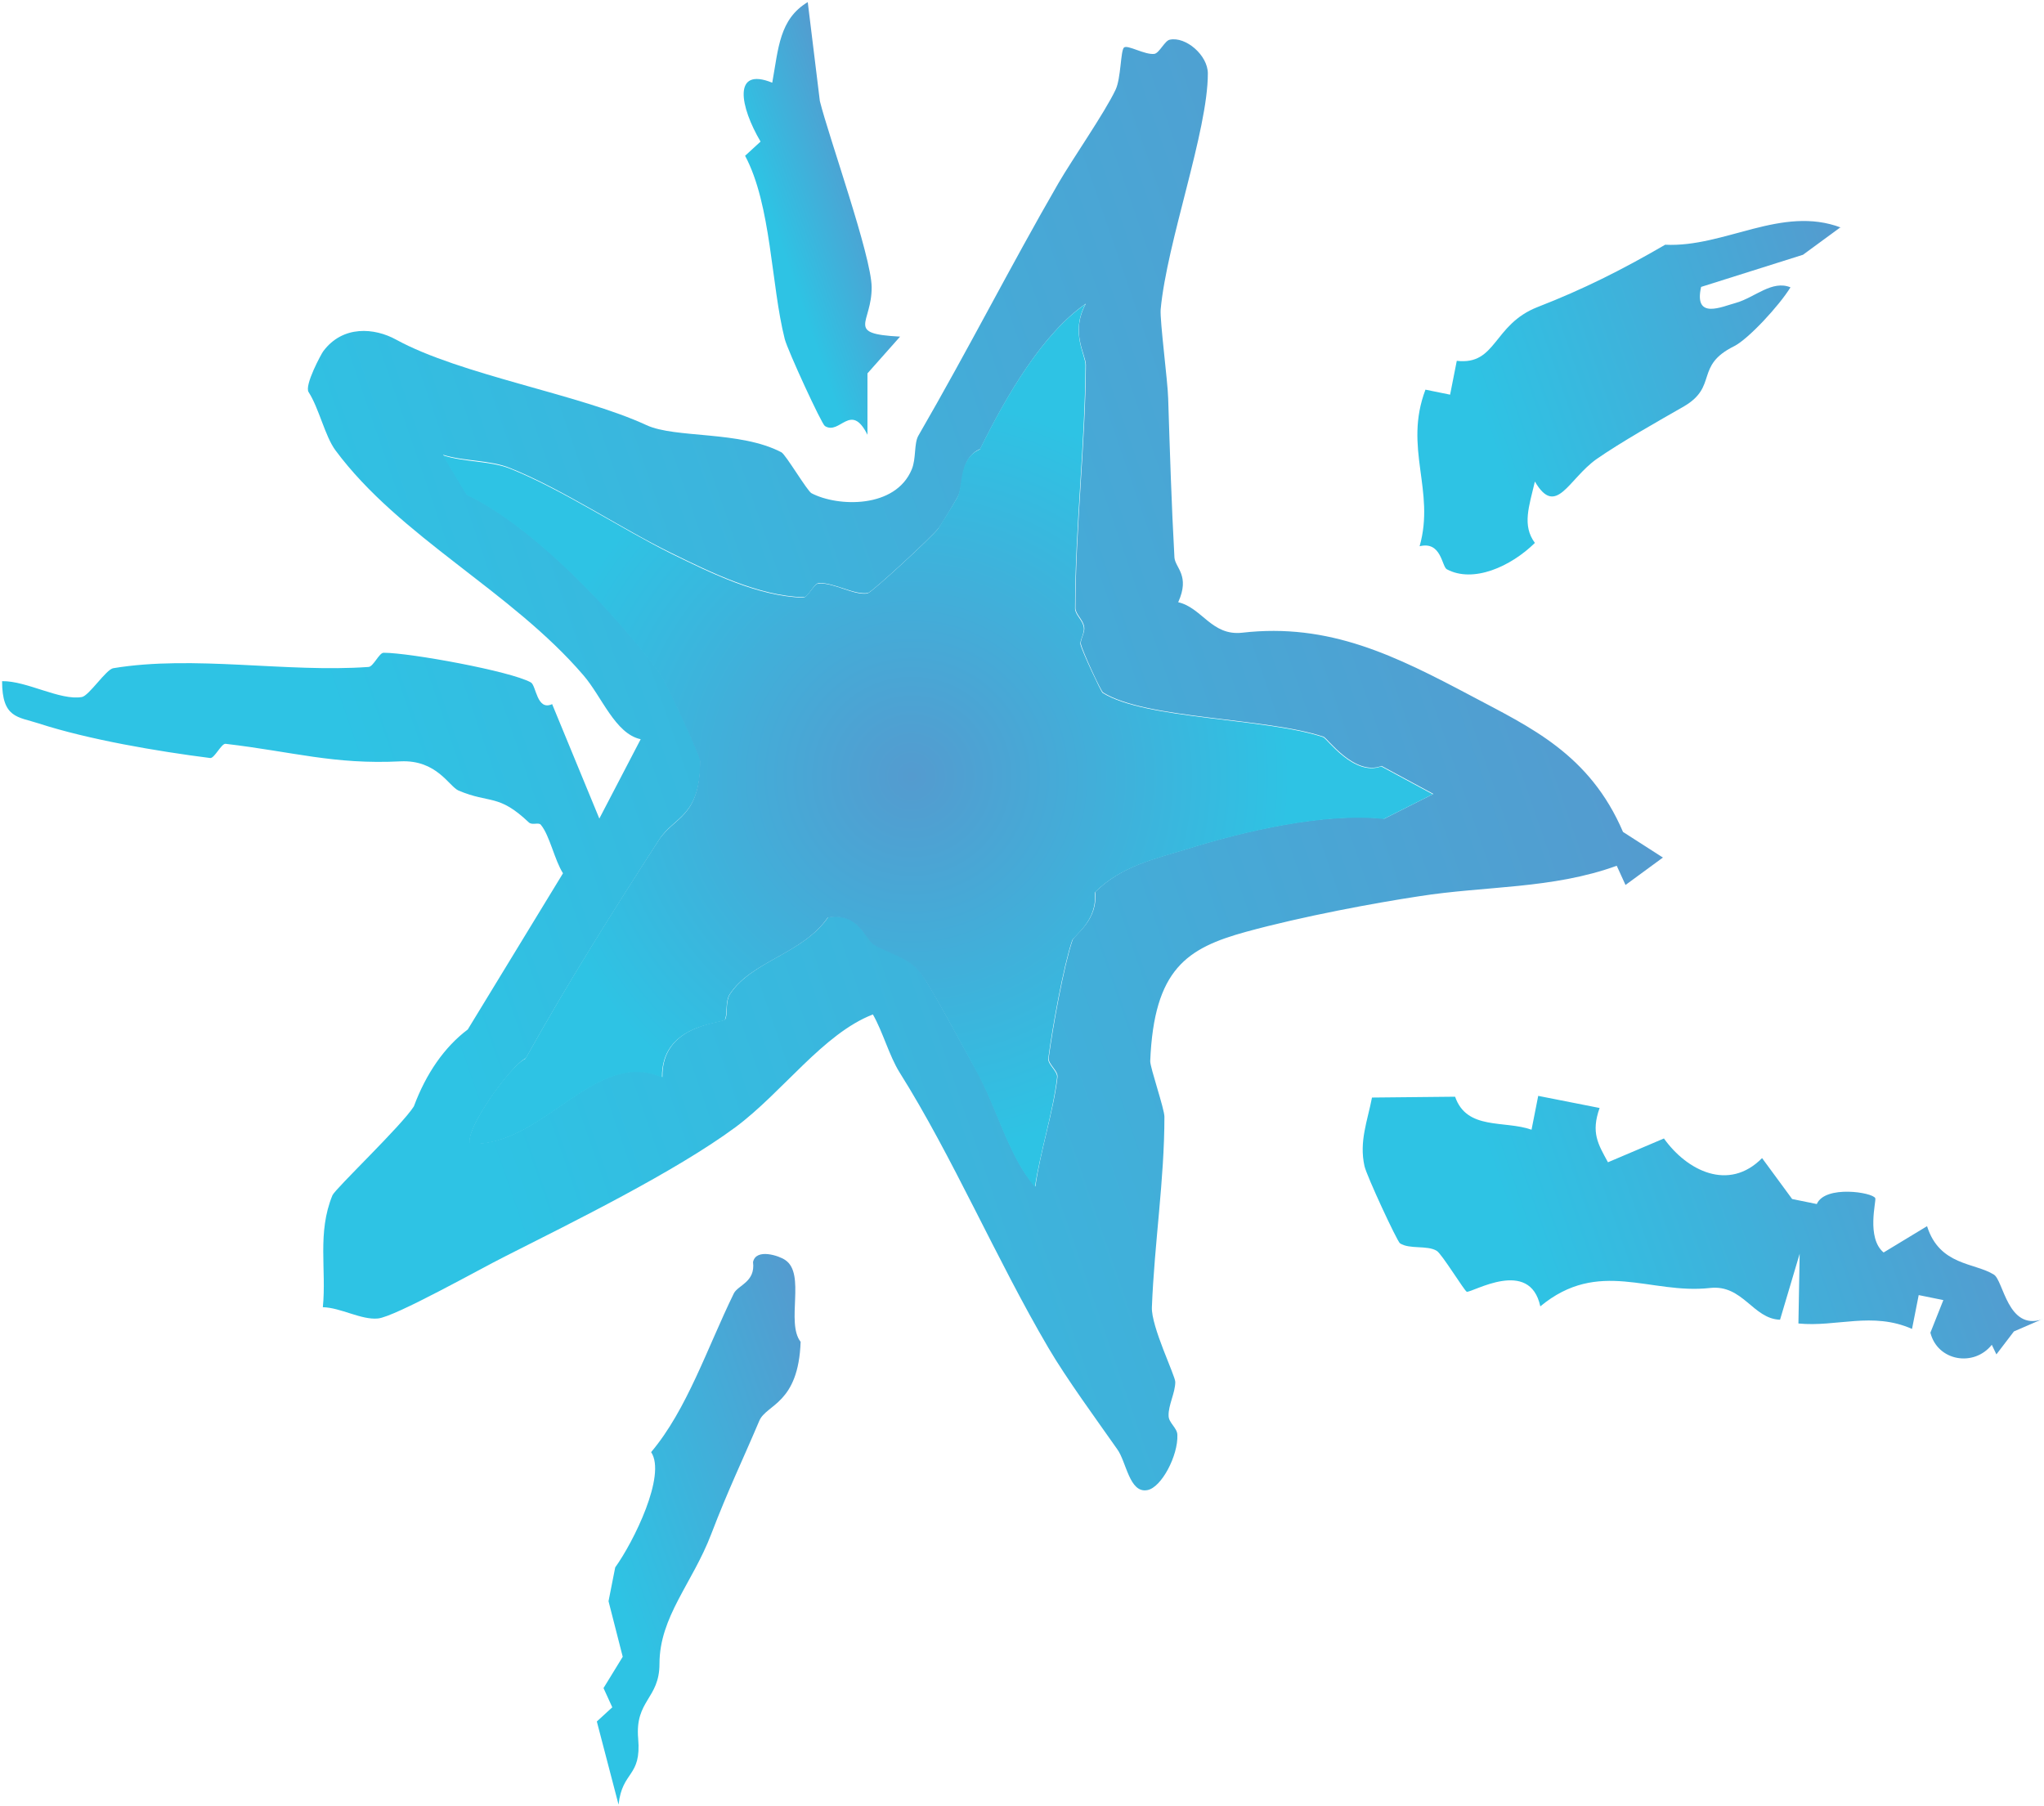
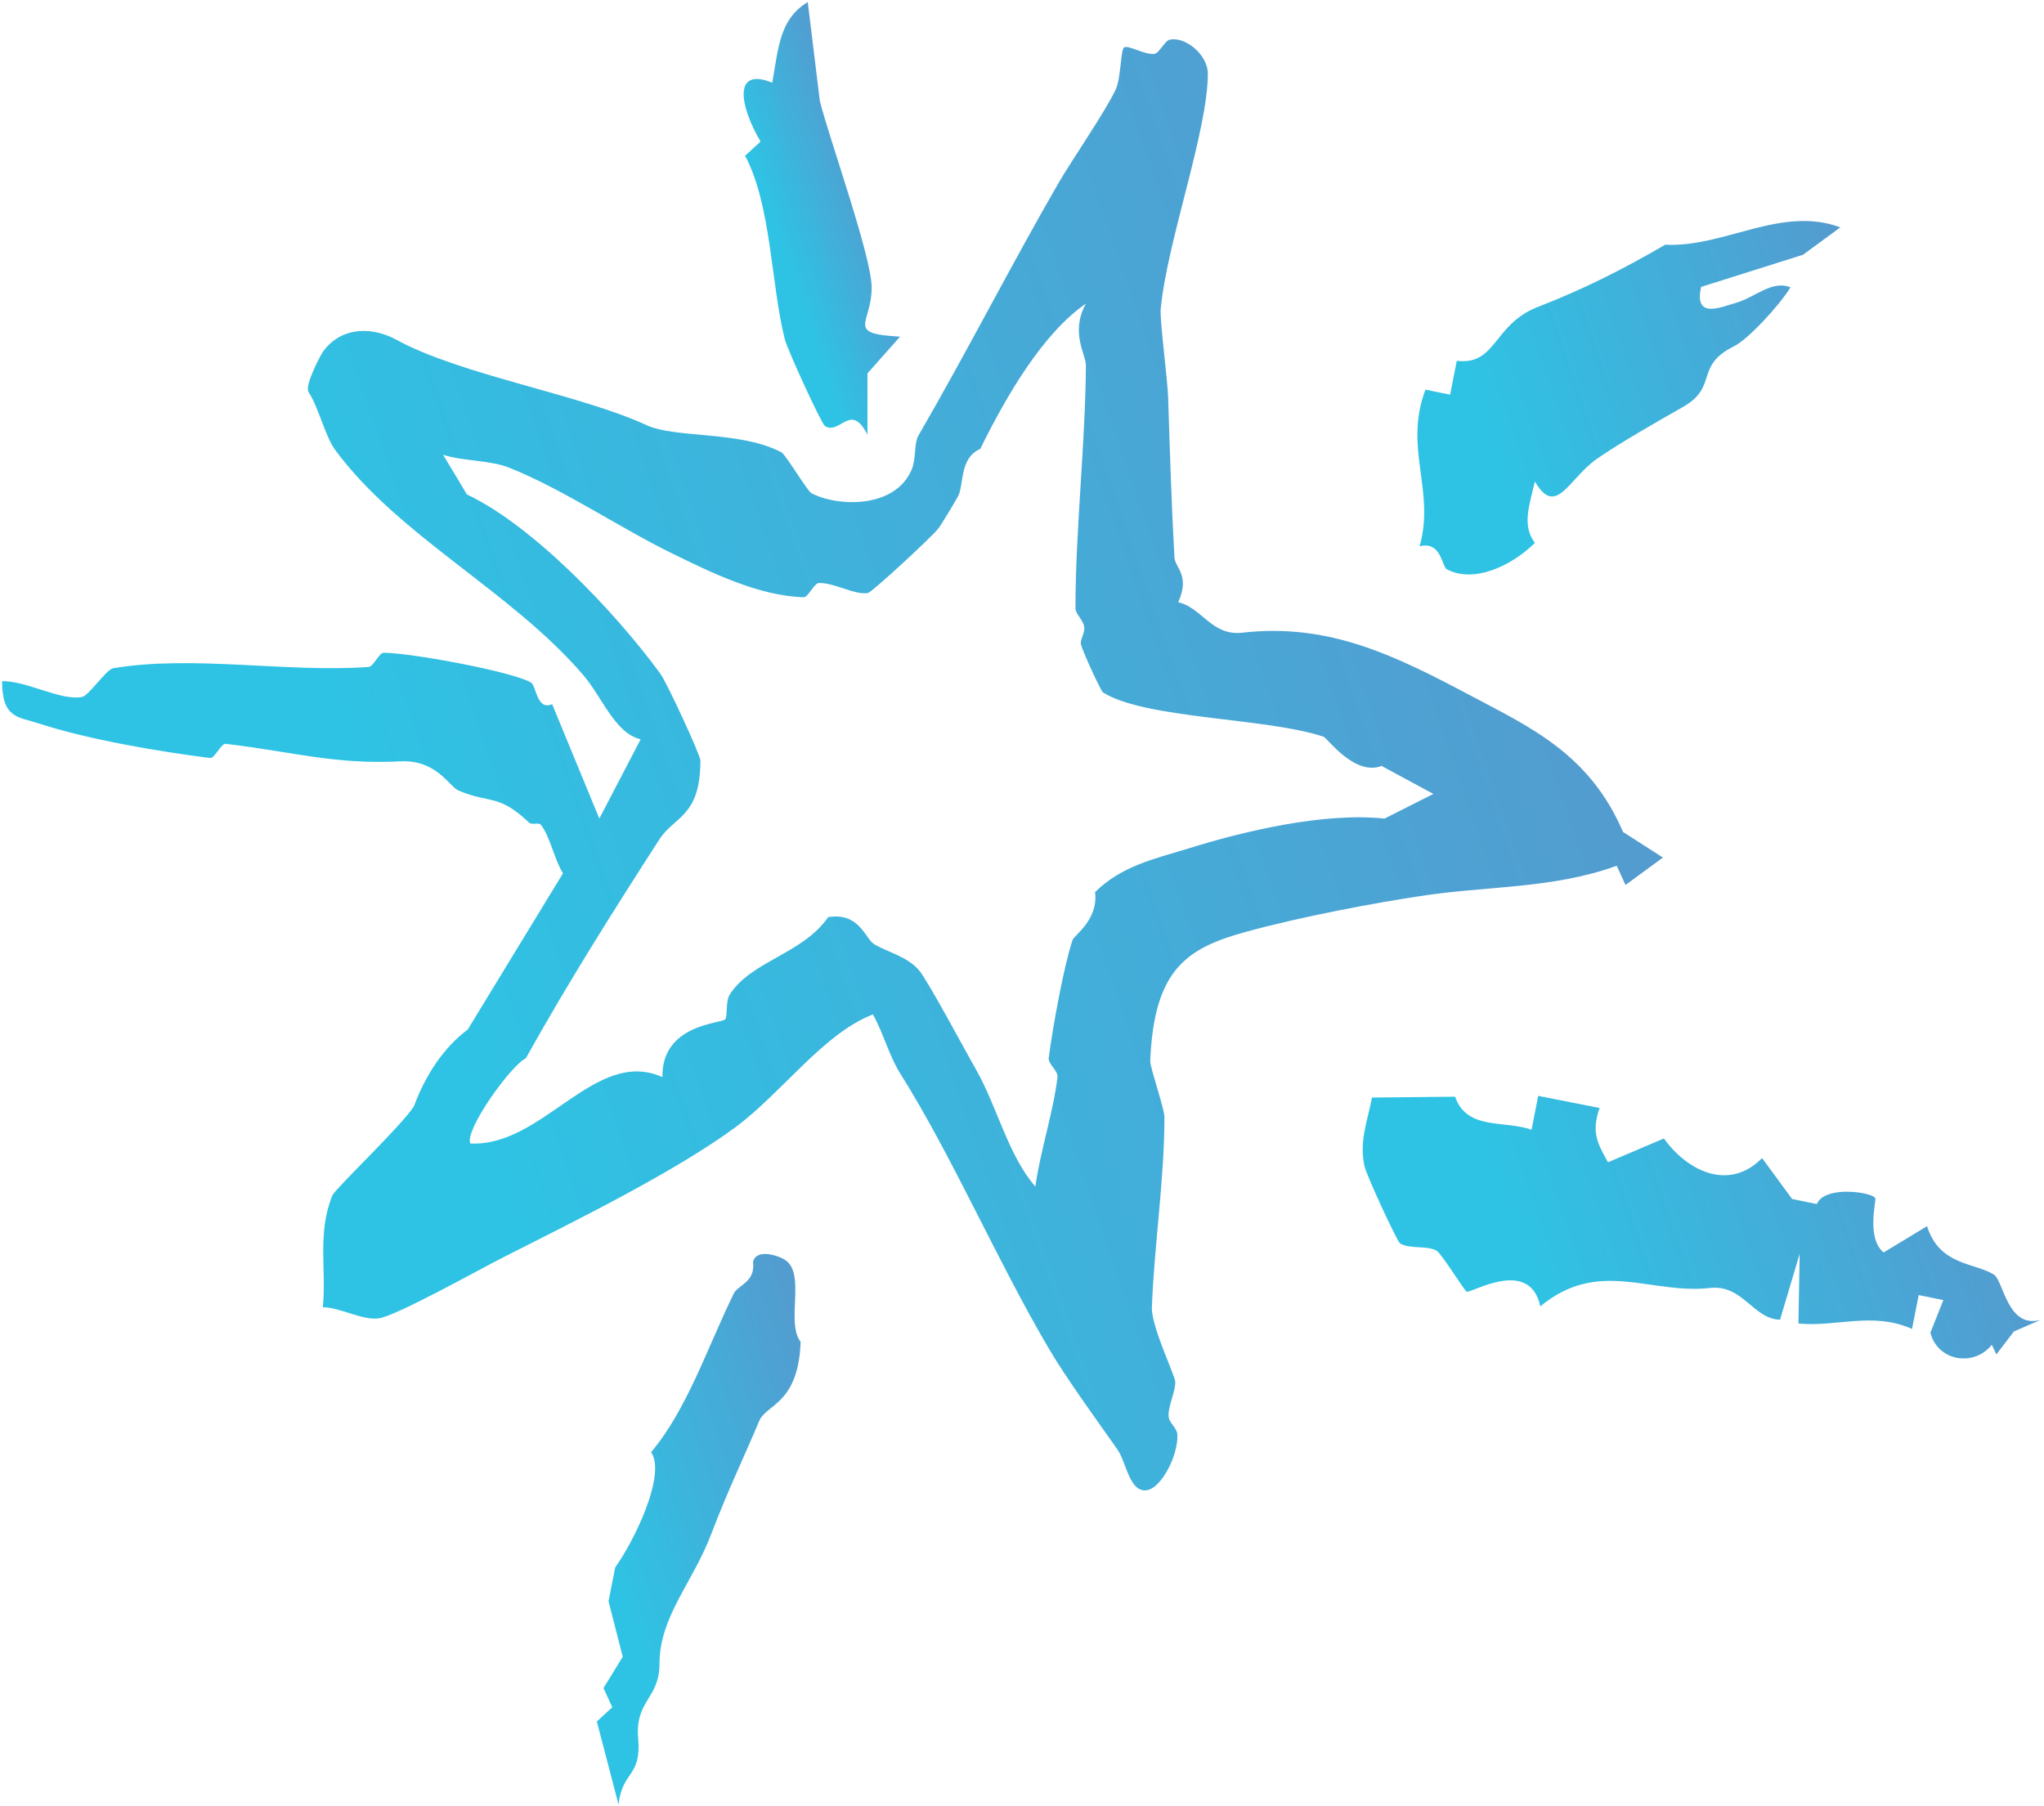
<svg xmlns="http://www.w3.org/2000/svg" xmlns:xlink="http://www.w3.org/1999/xlink" id="Layer_2" viewBox="0 0 48.94 43.25">
  <defs>
    <style>.cls-1{fill:url(#linear-gradient-5);}.cls-2{fill:url(#linear-gradient-4);}.cls-3{fill:url(#linear-gradient-3);}.cls-4{fill:url(#linear-gradient-2);}.cls-5{fill:url(#linear-gradient);}.cls-6{fill:url(#New_Gradient_Swatch_5);}</style>
    <linearGradient id="linear-gradient" x1="33.94" y1="31.56" x2="47.28" y2="26.94" gradientUnits="userSpaceOnUse">
      <stop offset=".2" stop-color="#2ec3e4" />
      <stop offset="1" stop-color="#549bcf" />
    </linearGradient>
    <linearGradient id="linear-gradient-2" x1="33.37" y1="11.28" x2="44.73" y2="7.35" xlink:href="#linear-gradient" />
    <linearGradient id="linear-gradient-3" x1="3.5" y1="26.61" x2="37.81" y2="14.74" xlink:href="#linear-gradient" />
    <radialGradient id="New_Gradient_Swatch_5" cx="21.83" cy="18.59" fx="21.83" fy="18.59" r="11.23" gradientUnits="userSpaceOnUse">
      <stop offset="0" stop-color="#549bcf" />
      <stop offset=".81" stop-color="#2ec3e4" />
    </radialGradient>
    <linearGradient id="linear-gradient-4" x1="12.95" y1="37.84" x2="20.63" y2="35.18" xlink:href="#linear-gradient" />
    <linearGradient id="linear-gradient-5" x1="18.04" y1="5.93" x2="21.03" y2="4.9" xlink:href="#linear-gradient" />
  </defs>
  <g id="Layer_1-2">
    <path class="cls-5" d="M48.89,31.59l-.67.29-.42.55-.11-.23c-.43.54-1.3.39-1.47-.29l.31-.78-.59-.12-.16.81c-.95-.42-1.81-.04-2.72-.13l.03-1.67-.47,1.58c-.65-.02-.89-.85-1.68-.76-1.43.16-2.66-.72-4.06.44-.25-1.17-1.62-.33-1.76-.35-.05-.01-.6-.91-.72-.98-.23-.14-.65-.03-.88-.18-.07-.05-.8-1.62-.85-1.85-.13-.59.07-1.07.18-1.64l1.99-.02c.28.81,1.18.56,1.83.79l.16-.81,1.47.29c-.21.59-.04.86.2,1.3l1.34-.57c.55.77,1.55,1.28,2.35.47l.72.98.59.12c.2-.46,1.34-.28,1.4-.14.03.06-.22.95.2,1.3l1.04-.63c.3.95,1.14.87,1.6,1.16.23.14.33,1.35,1.16,1.07Z" />
    <path class="cls-4" d="M44.07,5.44l-.9.66-2.44.77c-.18.8.5.47.84.38.45-.13.86-.55,1.3-.37-.27.44-1.01,1.24-1.35,1.41-.95.47-.38.96-1.2,1.44-.61.35-1.5.85-2.09,1.26-.68.48-.97,1.41-1.48.54-.14.6-.31,1.05,0,1.47-.58.57-1.48.97-2.11.63-.12-.07-.13-.68-.65-.55.38-1.34-.39-2.35.14-3.75l.59.12.16-.81c.96.11.86-.87,1.94-1.29,1.08-.42,2-.88,3.05-1.49,1.42.07,2.79-.95,4.21-.41Z" />
    <path class="cls-3" d="M39.82,20.53l-.9.66-.21-.46c-1.54.56-3.15.48-4.73.73-1.06.16-2.79.48-4.14.85-1.42.39-2.21.89-2.3,3.1,0,.16.34,1.14.34,1.33,0,1.51-.24,3.02-.3,4.56-.02.46.56,1.64.56,1.79,0,.26-.17.56-.16.81,0,.17.21.29.21.46.02.49-.38,1.26-.72,1.32-.43.08-.5-.68-.72-.98-.49-.7-1.21-1.68-1.65-2.43-1.24-2.11-2.29-4.57-3.56-6.59-.25-.4-.4-.97-.64-1.39-1.19.46-2.16,1.86-3.29,2.7-1.45,1.07-3.89,2.27-5.51,3.09-.6.3-2.64,1.45-3.05,1.49-.4.04-.89-.26-1.32-.27.09-.9-.14-1.78.23-2.68.07-.16,1.67-1.68,1.95-2.13.29-.78.73-1.42,1.29-1.84l2.28-3.74c-.2-.31-.32-.91-.53-1.16-.05-.07-.21.02-.29-.06-.73-.69-.92-.44-1.68-.76-.23-.1-.52-.74-1.39-.7-1.6.08-2.57-.23-4.19-.42-.1-.01-.27.36-.37.34-1.26-.16-2.91-.44-4.11-.83-.49-.16-.87-.12-.87-1.01.59-.01,1.39.47,1.91.38.17-.03.58-.66.75-.69,1.93-.32,4.15.11,6.11-.03.12,0,.26-.35.37-.34.62,0,3.04.44,3.52.71.13.07.14.69.51.52l1.13,2.74.99-1.9c-.61-.13-.93-1.02-1.37-1.53-1.73-2.02-4.4-3.31-5.94-5.39-.25-.34-.39-1-.64-1.39-.11-.16.31-.93.35-.98.47-.63,1.23-.56,1.74-.28,1.55.85,4.4,1.31,6,2.05.69.32,2.24.13,3.23.65.1.05.62.93.72.98.63.33,2.01.37,2.4-.57.11-.26.05-.62.16-.81,1.22-2.11,2.2-4.05,3.35-6.04.33-.57,1.11-1.69,1.37-2.24.13-.27.12-.93.2-1.01s.5.18.73.15c.12-.02.25-.32.37-.34.38-.08.91.37.91.81,0,1.38-.98,4.03-1.13,5.65-.02.28.17,1.72.18,2.13.04,1.25.08,2.56.15,3.81.02.25.38.43.09,1.07.57.13.8.81,1.53.73,2.09-.24,3.67.55,5.5,1.52,1.39.74,2.82,1.38,3.62,3.25l.95.61ZM33.13,19.61l1.19-.6-1.24-.67c-.65.25-1.3-.67-1.39-.7-1.38-.46-4.26-.42-5.28-1.06-.05-.03-.49-.98-.53-1.16-.02-.1.1-.27.08-.4-.02-.18-.21-.31-.21-.46,0-1.87.24-3.96.25-5.82,0-.25-.38-.78,0-1.47-1.03.71-1.9,2.2-2.53,3.48-.51.22-.38.87-.54,1.15-.09.16-.39.66-.46.75-.14.19-1.59,1.53-1.69,1.55-.33.05-.8-.25-1.17-.24-.12,0-.26.35-.37.34-1.08-.03-2.23-.6-3.15-1.05-1.21-.59-2.62-1.54-3.87-2.04-.48-.2-1.11-.16-1.61-.32l.57.95c1.55.73,3.51,2.76,4.63,4.29.15.2.96,1.95.96,2.08,0,1.36-.63,1.33-.99,1.9-1.1,1.71-2.17,3.4-3.19,5.23-.36.17-1.47,1.72-1.33,2.04,1.74.09,2.99-2.31,4.6-1.59-.02-1.26,1.39-1.28,1.5-1.38.07-.07,0-.43.12-.61.53-.8,1.74-.96,2.35-1.84.74-.12.88.5,1.09.64.3.19.81.3,1.09.64.23.28,1.11,1.94,1.36,2.37.5.88.78,2.08,1.42,2.8.12-.86.43-1.78.53-2.62.02-.15-.23-.31-.21-.46.09-.7.36-2.2.57-2.82.04-.12.62-.48.54-1.15.64-.63,1.44-.8,2.19-1.03,1.4-.44,3.3-.88,4.73-.73Z" />
-     <path class="cls-6" d="M34.32,19.01l-1.19.6c-1.42-.15-3.32.29-4.73.73-.75.23-1.55.4-2.19,1.03.08.67-.5,1.04-.54,1.15-.21.62-.48,2.12-.57,2.82-.02.15.23.31.21.46-.1.85-.4,1.76-.53,2.62-.64-.73-.92-1.92-1.42-2.8-.24-.43-1.12-2.09-1.36-2.37-.28-.34-.79-.44-1.09-.64-.21-.14-.35-.76-1.09-.64-.61.88-1.83,1.04-2.35,1.84-.11.17-.05.54-.12.61-.1.1-1.52.11-1.5,1.38-1.6-.71-2.85,1.68-4.6,1.59-.14-.32.96-1.88,1.33-2.04,1.02-1.83,2.09-3.53,3.19-5.23.37-.57.99-.54.99-1.9,0-.13-.81-1.88-.96-2.08-1.12-1.53-3.08-3.56-4.63-4.29l-.57-.95c.51.17,1.13.13,1.61.32,1.25.5,2.66,1.44,3.87,2.04.92.45,2.06,1.02,3.15,1.05.11,0,.26-.34.37-.34.38-.02.84.29,1.17.24.1-.02,1.55-1.36,1.69-1.55.06-.09.37-.59.46-.75.15-.28.02-.93.54-1.15.63-1.28,1.5-2.77,2.53-3.48-.37.69.01,1.22,0,1.47-.01,1.86-.25,3.95-.25,5.82,0,.15.19.28.21.46.02.13-.1.31-.08.4.04.17.49,1.13.53,1.16,1.02.64,3.9.6,5.28,1.06.09.03.74.95,1.39.7l1.24.67Z" />
    <path class="cls-2" d="M19.17,32.12c-.05,1.5-.82,1.5-.99,1.9-.42.99-.74,1.64-1.15,2.71-.45,1.18-1.24,1.98-1.24,3.11,0,.84-.59.87-.51,1.79.08.93-.38.76-.47,1.58l-.52-1.99.37-.34-.21-.46.46-.75-.34-1.33.16-.81c.44-.61,1.23-2.21.86-2.76.86-1.02,1.34-2.49,1.98-3.8.1-.2.52-.27.46-.75.07-.34.63-.15.77-.05.5.33.01,1.5.37,1.96Z" />
    <path class="cls-1" d="M21.56,8.05l-.79.89v1.47c-.4-.8-.66.02-1.02-.21-.08-.05-.89-1.81-.96-2.08-.33-1.3-.32-3.21-.95-4.39l.37-.34c-.49-.83-.68-1.8.28-1.41.15-.83.17-1.52.85-1.93l.29,2.37c.22.88,1.23,3.7,1.24,4.45.01.88-.65,1.12.68,1.19Z" />
  </g>
</svg>